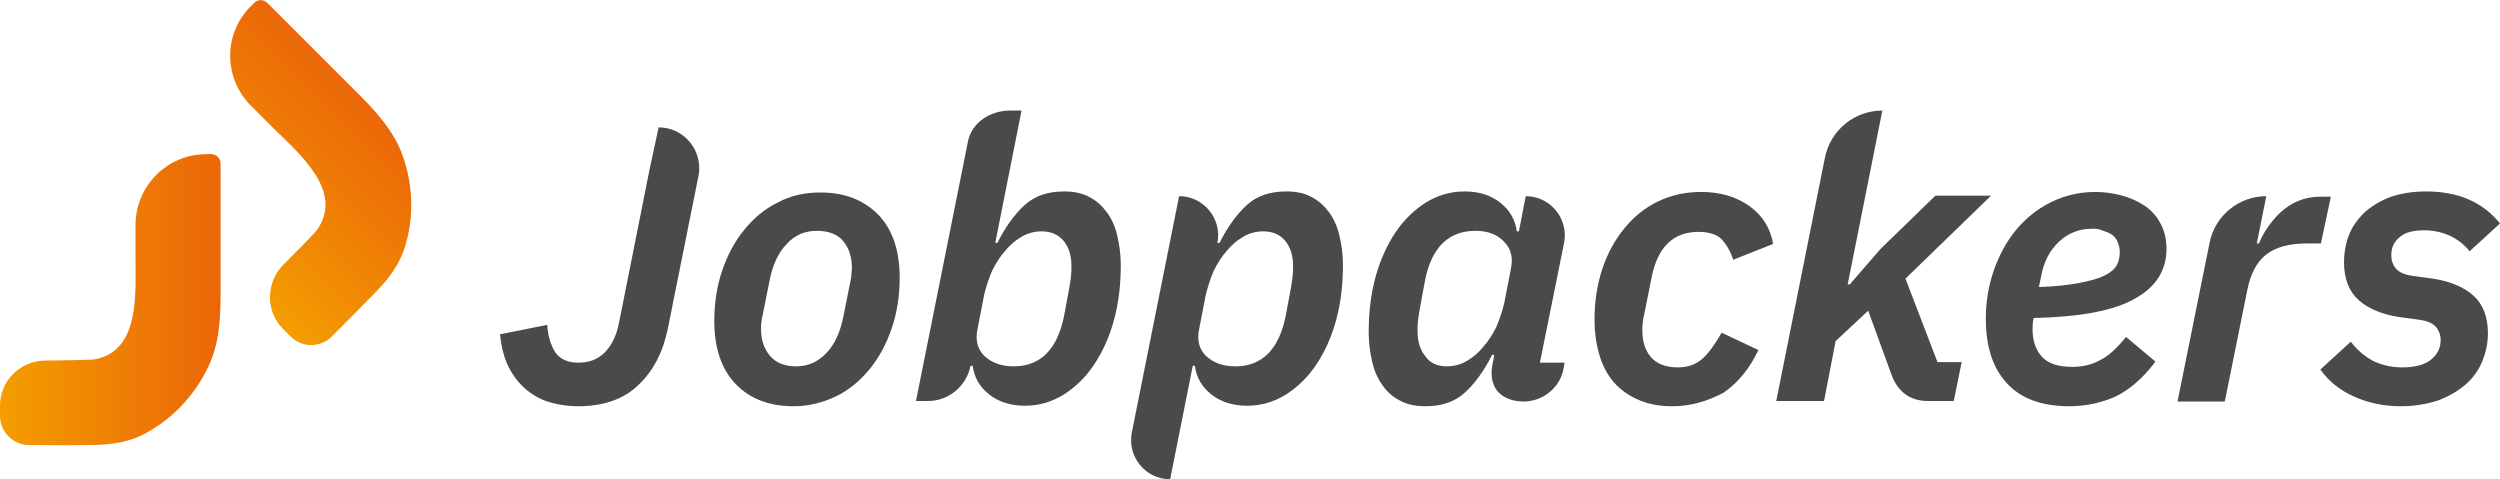
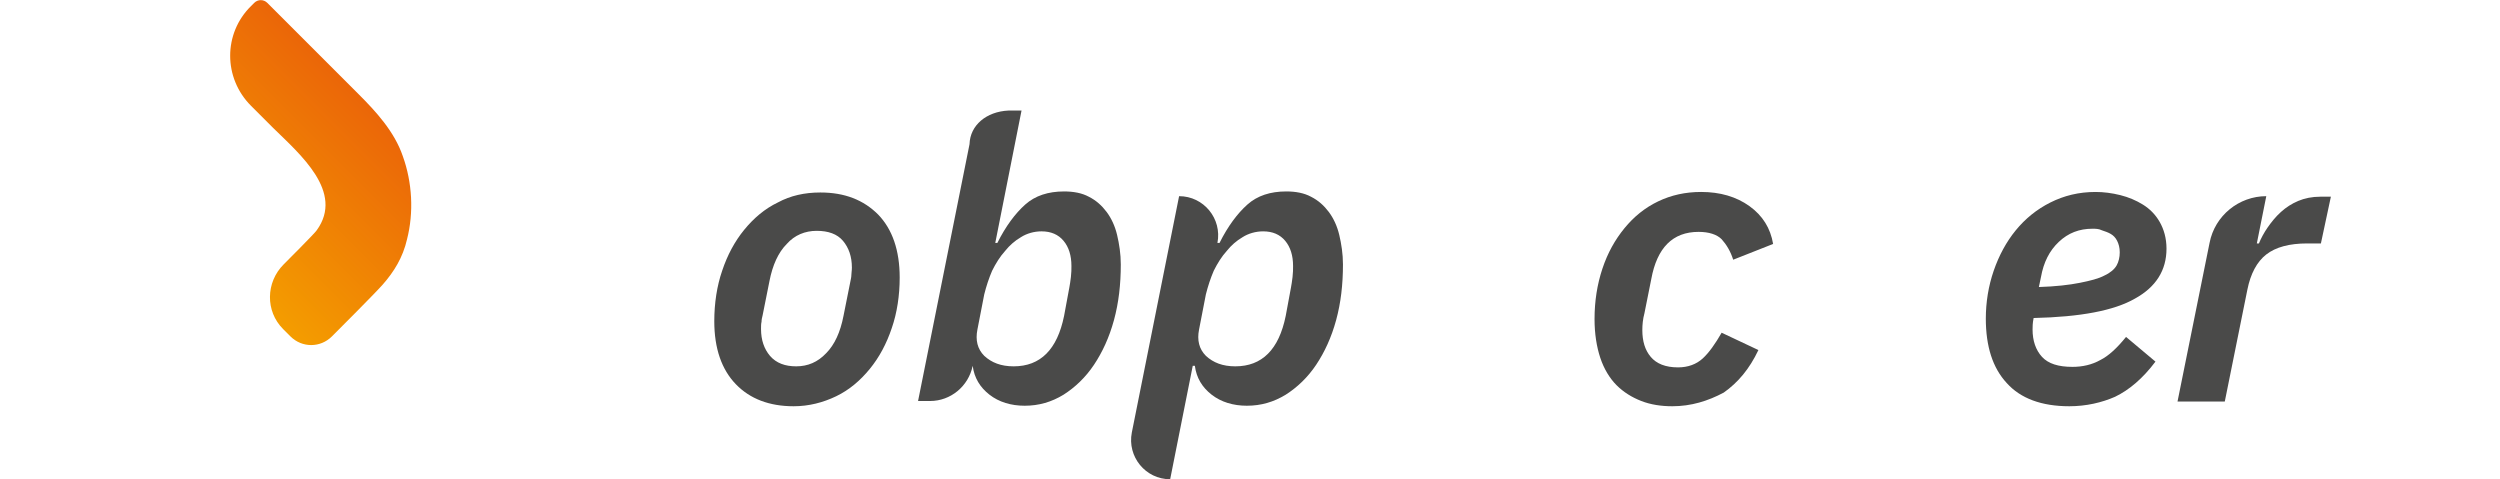
<svg xmlns="http://www.w3.org/2000/svg" id="Laag_1" x="0px" y="0px" style="enable-background:new 0 0 566.9 566.9;" xml:space="preserve" viewBox="45.4 237.75 476 91.27">
  <style type="text/css">	.st0{fill:url(#SVGID_1_);}	.st1{fill:url(#SVGID_00000097490744461538936330000015040155173746480004_);}	.st2{fill:#4A4A49;}</style>
  <linearGradient id="SVGID_1_" gradientUnits="userSpaceOnUse" x1="45.49" y1="294.9" x2="87.367" y2="294.9">
    <stop offset="0" style="stop-color:#F49D00" />
    <stop offset="1" style="stop-color:#EB6608" />
  </linearGradient>
-   <path class="st0" d="M64.9,322.4c-2.2,0.2-11.6,0.1-13.9,0.1c-3.1,0-5.6-2.5-5.6-5.6v-1.9c0-4.8,3.9-8.6,8.7-8.6 c0.7,0,8.5-0.1,9.1-0.2c8.9-1.4,8-12.5,8-19.7v-5.9c0-7.4,6-13.5,13.5-13.5h0.9c1,0,1.8,0.8,1.8,1.8v24.4c0,4.9-0.2,9.9-2.4,14.4 c-2.3,4.8-6,9-10.6,11.8C71.3,321.5,68.2,322.2,64.9,322.4" />
  <linearGradient id="SVGID_00000167393901169496985020000005729663172458001552_" gradientUnits="userSpaceOnUse" x1="233.579" y1="234.884" x2="275.457" y2="234.884" gradientTransform="matrix(0.707 -0.707 0.707 0.707 -246.212 285.301)">
    <stop offset="0" style="stop-color:#F49D00" />
    <stop offset="1" style="stop-color:#EB6608" />
  </linearGradient>
  <path style="fill:url(#SVGID_00000167393901169496985020000005729663172458001552_);" d="M118.3,291.9c-1.4,1.6-8.1,8.3-9.7,9.9 c-2.2,2.2-5.7,2.2-7.9,0l-1.4-1.4c-3.4-3.4-3.3-8.9,0.1-12.3c0.5-0.5,6-6,6.3-6.5c5.3-7.3-3.2-14.5-8.3-19.5l-4.2-4.2 c-5.3-5.3-5.3-13.8,0-19l0.6-0.6c0.7-0.7,1.8-0.7,2.5,0l17.3,17.3c3.4,3.4,6.9,7.2,8.5,11.9c1.8,5,2.1,10.7,0.8,15.8 C122.1,286.8,120.4,289.5,118.3,291.9" />
  <g>
-     <path class="st2" d="M170.8,262c4.9,0,8.5,4.5,7.6,9.2l-5.8,28.9c-0.9,4.6-2.8,8.3-5.7,11c-2.8,2.7-6.7,4-11.4,4  c-2.3,0-4.4-0.4-6.2-1c-1.8-0.7-3.3-1.7-4.5-2.9c-1.2-1.2-2.2-2.7-2.9-4.3c-0.7-1.7-1.1-3.5-1.3-5.5l9-1.8c0.1,2.1,0.7,3.9,1.5,5.2  c0.9,1.3,2.3,2,4.4,2c2,0,3.7-0.6,5-1.9c1.3-1.3,2.3-3.2,2.8-5.9l5.8-29.1L170.8,262z" />
    <path class="st2" d="M197,307.5c2.2,0,4.1-0.8,5.7-2.5c1.6-1.6,2.7-4,3.3-7.1l1.3-6.5c0.1-0.5,0.2-0.9,0.2-1.3  c0-0.4,0.1-0.8,0.1-1.4c0-2.1-0.6-3.8-1.7-5.1c-1.1-1.3-2.8-1.9-5-1.9c-2.2,0-4.2,0.8-5.7,2.5c-1.6,1.6-2.7,4-3.3,7.1l-1.3,6.5  c-0.1,0.4-0.2,0.8-0.2,1.2c-0.1,0.4-0.1,0.9-0.1,1.4c0,2.1,0.6,3.8,1.7,5.1C193.2,306.9,194.9,307.5,197,307.5 M196.5,315.1  c-4.6,0-8.3-1.4-11-4.2c-2.7-2.8-4.1-6.8-4.1-12c0-3.4,0.5-6.7,1.5-9.6c1-3,2.4-5.6,4.2-7.8c1.8-2.2,3.9-4,6.4-5.2  c2.4-1.3,5.1-1.9,8.1-1.9c4.6,0,8.2,1.4,11,4.2c2.7,2.8,4.1,6.8,4.1,12c0,3.4-0.5,6.7-1.5,9.6c-1,3-2.4,5.6-4.2,7.8  c-1.8,2.2-3.9,4-6.4,5.2C202.1,314.4,199.4,315.1,196.5,315.1" />
-     <path class="st2" d="M238.4,307.5c5.1,0,8.3-3.2,9.6-9.6l1-5.4c0.1-0.5,0.2-1.2,0.3-2c0.1-0.8,0.1-1.5,0.1-2.1c0-2-0.5-3.6-1.5-4.8  c-1-1.2-2.4-1.8-4.2-1.8c-1.4,0-2.8,0.4-3.9,1.1c-1.2,0.7-2.2,1.6-3,2.6c-1,1.1-1.8,2.4-2.5,3.8c-0.6,1.4-1.1,2.9-1.5,4.5l-1.3,6.7  c-0.4,2,0,3.7,1.3,5C234.2,306.8,236,307.5,238.4,307.5 M237.4,258.8h2.5l-5,25.2h0.4c1.6-3.2,3.4-5.6,5.3-7.3  c1.9-1.7,4.4-2.5,7.4-2.5c1.8,0,3.4,0.3,4.7,1c1.4,0.7,2.5,1.7,3.4,2.9c0.9,1.2,1.6,2.7,2,4.4c0.4,1.7,0.7,3.6,0.7,5.6  c0,3.8-0.4,7.3-1.3,10.6c-0.9,3.3-2.2,6.1-3.8,8.5c-1.6,2.4-3.6,4.3-5.8,5.7c-2.3,1.4-4.7,2.1-7.4,2.1c-2.6,0-4.9-0.7-6.7-2.1  c-1.8-1.4-2.9-3.2-3.2-5.5h-0.4c-0.8,3.9-4.2,6.7-8.1,6.7h-2.3l9.8-48.9C230.1,261.6,233.2,259,237.4,258.8" />
+     <path class="st2" d="M238.4,307.5c5.1,0,8.3-3.2,9.6-9.6l1-5.4c0.1-0.5,0.2-1.2,0.3-2c0.1-0.8,0.1-1.5,0.1-2.1c0-2-0.5-3.6-1.5-4.8  c-1-1.2-2.4-1.8-4.2-1.8c-1.4,0-2.8,0.4-3.9,1.1c-1.2,0.7-2.2,1.6-3,2.6c-1,1.1-1.8,2.4-2.5,3.8c-0.6,1.4-1.1,2.9-1.5,4.5l-1.3,6.7  c-0.4,2,0,3.7,1.3,5C234.2,306.8,236,307.5,238.4,307.5 M237.4,258.8h2.5l-5,25.2h0.4c1.6-3.2,3.4-5.6,5.3-7.3  c1.9-1.7,4.4-2.5,7.4-2.5c1.8,0,3.4,0.3,4.7,1c1.4,0.7,2.5,1.7,3.4,2.9c0.9,1.2,1.6,2.7,2,4.4c0.4,1.7,0.7,3.6,0.7,5.6  c0,3.8-0.4,7.3-1.3,10.6c-0.9,3.3-2.2,6.1-3.8,8.5c-1.6,2.4-3.6,4.3-5.8,5.7c-2.3,1.4-4.7,2.1-7.4,2.1c-2.6,0-4.9-0.7-6.7-2.1  c-1.8-1.4-2.9-3.2-3.2-5.5c-0.8,3.9-4.2,6.7-8.1,6.7h-2.3l9.8-48.9C230.1,261.6,233.2,259,237.4,258.8" />
    <path class="st2" d="M280.6,307.5c5.1,0,8.3-3.2,9.6-9.6l1-5.4c0.1-0.5,0.2-1.2,0.3-2c0.1-0.8,0.1-1.5,0.1-2.1c0-2-0.5-3.6-1.5-4.8  c-1-1.2-2.4-1.8-4.2-1.8c-1.4,0-2.8,0.4-3.9,1.1c-1.2,0.7-2.2,1.6-3,2.6c-1,1.1-1.8,2.4-2.5,3.8c-0.6,1.4-1.1,2.9-1.5,4.5l-1.3,6.7  c-0.4,2,0,3.7,1.3,5C276.4,306.8,278.2,307.5,280.6,307.5 M269.9,275.1L269.9,275.1c4.7,0,8.2,4.3,7.3,8.9l0,0h0.4  c1.6-3.2,3.4-5.6,5.3-7.3c1.9-1.7,4.4-2.5,7.4-2.5c1.8,0,3.4,0.3,4.7,1c1.4,0.7,2.5,1.7,3.4,2.9c0.9,1.2,1.6,2.7,2,4.4  c0.4,1.7,0.7,3.6,0.7,5.6c0,3.8-0.4,7.3-1.3,10.6c-0.9,3.3-2.2,6.1-3.8,8.5c-1.6,2.4-3.6,4.3-5.8,5.7c-2.3,1.4-4.7,2.1-7.4,2.1  c-2.6,0-4.9-0.7-6.7-2.1c-1.8-1.4-2.9-3.2-3.2-5.5h-0.4l-4.3,21.6c-4.7,0-8.2-4.3-7.3-8.9L269.9,275.1z" />
-     <path class="st2" d="M320.9,307.5c1.4,0,2.8-0.4,3.9-1.1c1.2-0.7,2.2-1.6,3-2.6c1-1.1,1.8-2.4,2.5-3.8c0.6-1.4,1.1-2.9,1.5-4.5  l1.3-6.7c0.4-2,0-3.7-1.3-5c-1.3-1.4-3.1-2.1-5.5-2.1c-5.1,0-8.4,3.2-9.6,9.6l-1,5.4c-0.1,0.5-0.2,1.2-0.3,2  c-0.1,0.8-0.1,1.5-0.1,2.1c0,2,0.5,3.6,1.5,4.8C317.7,306.9,319.1,307.5,320.9,307.5 M335.5,314.2c-1.8,0-3.3-0.5-4.4-1.4  c-1.1-0.9-1.7-2.3-1.7-4c0-0.4,0-0.8,0.1-1.3c0.1-0.4,0.1-0.8,0.2-1l0.2-1.2h-0.4c-1.6,3.2-3.4,5.6-5.3,7.3  c-1.9,1.7-4.4,2.5-7.4,2.5c-1.8,0-3.4-0.3-4.7-1c-1.4-0.7-2.5-1.6-3.4-2.9c-0.9-1.2-1.6-2.7-2-4.4c-0.4-1.7-0.7-3.6-0.7-5.7  c0-3.8,0.4-7.3,1.3-10.6c0.9-3.3,2.2-6.1,3.8-8.5c1.6-2.4,3.6-4.3,5.8-5.7c2.3-1.4,4.7-2.1,7.4-2.1c2.6,0,4.9,0.7,6.7,2.1  c1.8,1.4,2.9,3.2,3.2,5.5h0.4l1.3-6.7c4.7,0,8.2,4.3,7.3,8.9l-4.6,22.8h4.7l-0.2,1.1C342.5,311.5,339.2,314.2,335.5,314.2" />
    <path class="st2" d="M363.8,315.1c-2.1,0-4.1-0.3-5.9-1c-1.8-0.7-3.4-1.7-4.7-3c-1.3-1.3-2.4-3.1-3.1-5.2c-0.7-2.1-1.1-4.6-1.1-7.4  c0-3.4,0.5-6.6,1.5-9.6c1-3,2.4-5.5,4.2-7.7c1.8-2.2,3.9-3.9,6.4-5.1c2.5-1.2,5.2-1.8,8.2-1.8c3.6,0,6.7,0.9,9.2,2.7  c2.5,1.8,4,4.2,4.5,7.2l-7.6,3c-0.5-1.6-1.3-2.9-2.2-3.9c-0.9-0.9-2.4-1.4-4.4-1.4c-4.9,0-7.9,3-9,9l-1.3,6.5  c-0.3,1.1-0.4,2.2-0.4,3.2c0,2.1,0.5,3.8,1.6,5.1c1.1,1.3,2.8,2,5.2,2c1.9,0,3.5-0.6,4.7-1.7c1.2-1.1,2.4-2.8,3.6-4.9l7,3.3  c-1.7,3.6-3.9,6.2-6.6,8.1C370.6,314.1,367.4,315.1,363.8,315.1" />
-     <path class="st2" d="M403.8,258.8L403.8,258.8l-6.6,33.1h0.4l5.8-6.7l10.5-10.2h10.6l-16.3,15.8l6.1,15.9h4.6l-1.5,7.4h-4.9  c-3.5,0-5.9-1.8-7.1-5.4l-4.3-11.8l-6.2,5.8l-2.2,11.4h-9.1l9.3-46.5C394,262.5,398.5,258.8,403.8,258.8" />
    <path class="st2" d="M443.8,281.3c-2.5,0-4.6,0.8-6.4,2.5s-2.9,3.9-3.4,6.7l-0.4,1.9c3.2-0.1,5.8-0.4,7.8-0.8  c2-0.4,3.6-0.8,4.7-1.4c1.1-0.5,1.9-1.2,2.3-1.9c0.4-0.7,0.6-1.6,0.6-2.5c0-0.9-0.2-1.6-0.5-2.2c-0.3-0.6-0.7-1-1.2-1.3  c-0.5-0.3-1.1-0.5-1.7-0.7C445,281.3,444.4,281.3,443.8,281.3 M439.4,315.1c-5.3,0-9.3-1.5-11.9-4.4c-2.7-2.9-4-7-4-12.3  c0-3.1,0.5-6.2,1.5-9.1c1-2.9,2.4-5.5,4.2-7.7c1.8-2.2,4-4,6.6-5.3c2.6-1.3,5.4-2,8.6-2c1.5,0,3.1,0.2,4.7,0.6s3,1,4.3,1.8  c1.3,0.8,2.4,1.9,3.2,3.3c0.8,1.4,1.3,3.1,1.3,5.1c0,4.1-2,7.3-6,9.5c-4,2.3-10.4,3.5-19.3,3.7c-0.2,1-0.2,1.7-0.2,2.2  c0,2.1,0.6,3.9,1.8,5.2c1.2,1.3,3.1,1.9,5.8,1.9c1.9,0,3.7-0.4,5.3-1.3c1.6-0.8,3.2-2.3,4.9-4.4l5.6,4.7c-2.4,3.2-5,5.4-7.7,6.7  C445.6,314.4,442.6,315.1,439.4,315.1" />
    <path class="st2" d="M460,314.2l6.1-30.2c1-5.2,5.6-8.9,10.8-8.9l-1.8,9h0.4c0.4-1,1-2.1,1.7-3.1c0.7-1,1.5-2,2.5-2.9  c1-0.9,2.1-1.6,3.3-2.1c1.2-0.5,2.6-0.8,4.2-0.8h2l-1.9,8.9h-2.6c-3.4,0-6,0.7-7.8,2.1c-1.8,1.4-3,3.7-3.6,6.7l-4.3,21.3H460z" />
-     <path class="st2" d="M502.5,315.1c-3.1,0-6.1-0.6-8.8-1.8c-2.7-1.2-4.9-2.9-6.5-5.2l5.8-5.3c1.1,1.5,2.5,2.7,4.1,3.6  c1.6,0.8,3.5,1.3,5.7,1.3c2.4,0,4.3-0.5,5.5-1.5c1.2-1,1.8-2.2,1.8-3.7c0-0.9-0.3-1.8-0.9-2.5c-0.6-0.7-1.7-1.2-3.4-1.4l-3.7-0.5  c-3.2-0.5-5.8-1.6-7.6-3.2c-1.8-1.6-2.8-4-2.8-7.2c0-1.8,0.3-3.5,0.9-5.1c0.6-1.6,1.6-3,2.9-4.3c1.3-1.2,2.9-2.2,4.9-3  c2-0.7,4.3-1.1,6.9-1.1c6.1,0,10.8,2,14.1,6.1l-5.8,5.3c-0.9-1.2-2.2-2.2-3.6-2.9c-1.5-0.7-3.2-1.1-5-1.1c-2.1,0-3.7,0.4-4.7,1.3  c-1.1,0.9-1.6,2-1.6,3.5c0,0.9,0.3,1.8,0.9,2.5c0.6,0.7,1.7,1.2,3.3,1.4l3.7,0.5c3.3,0.5,5.9,1.6,7.7,3.2c1.8,1.6,2.8,4,2.8,7.2  c0,1.9-0.4,3.7-1.1,5.4c-0.7,1.7-1.8,3.2-3.2,4.4c-1.4,1.2-3.1,2.2-5.2,3C507.4,314.7,505.1,315.1,502.5,315.1" />
  </g>
</svg>